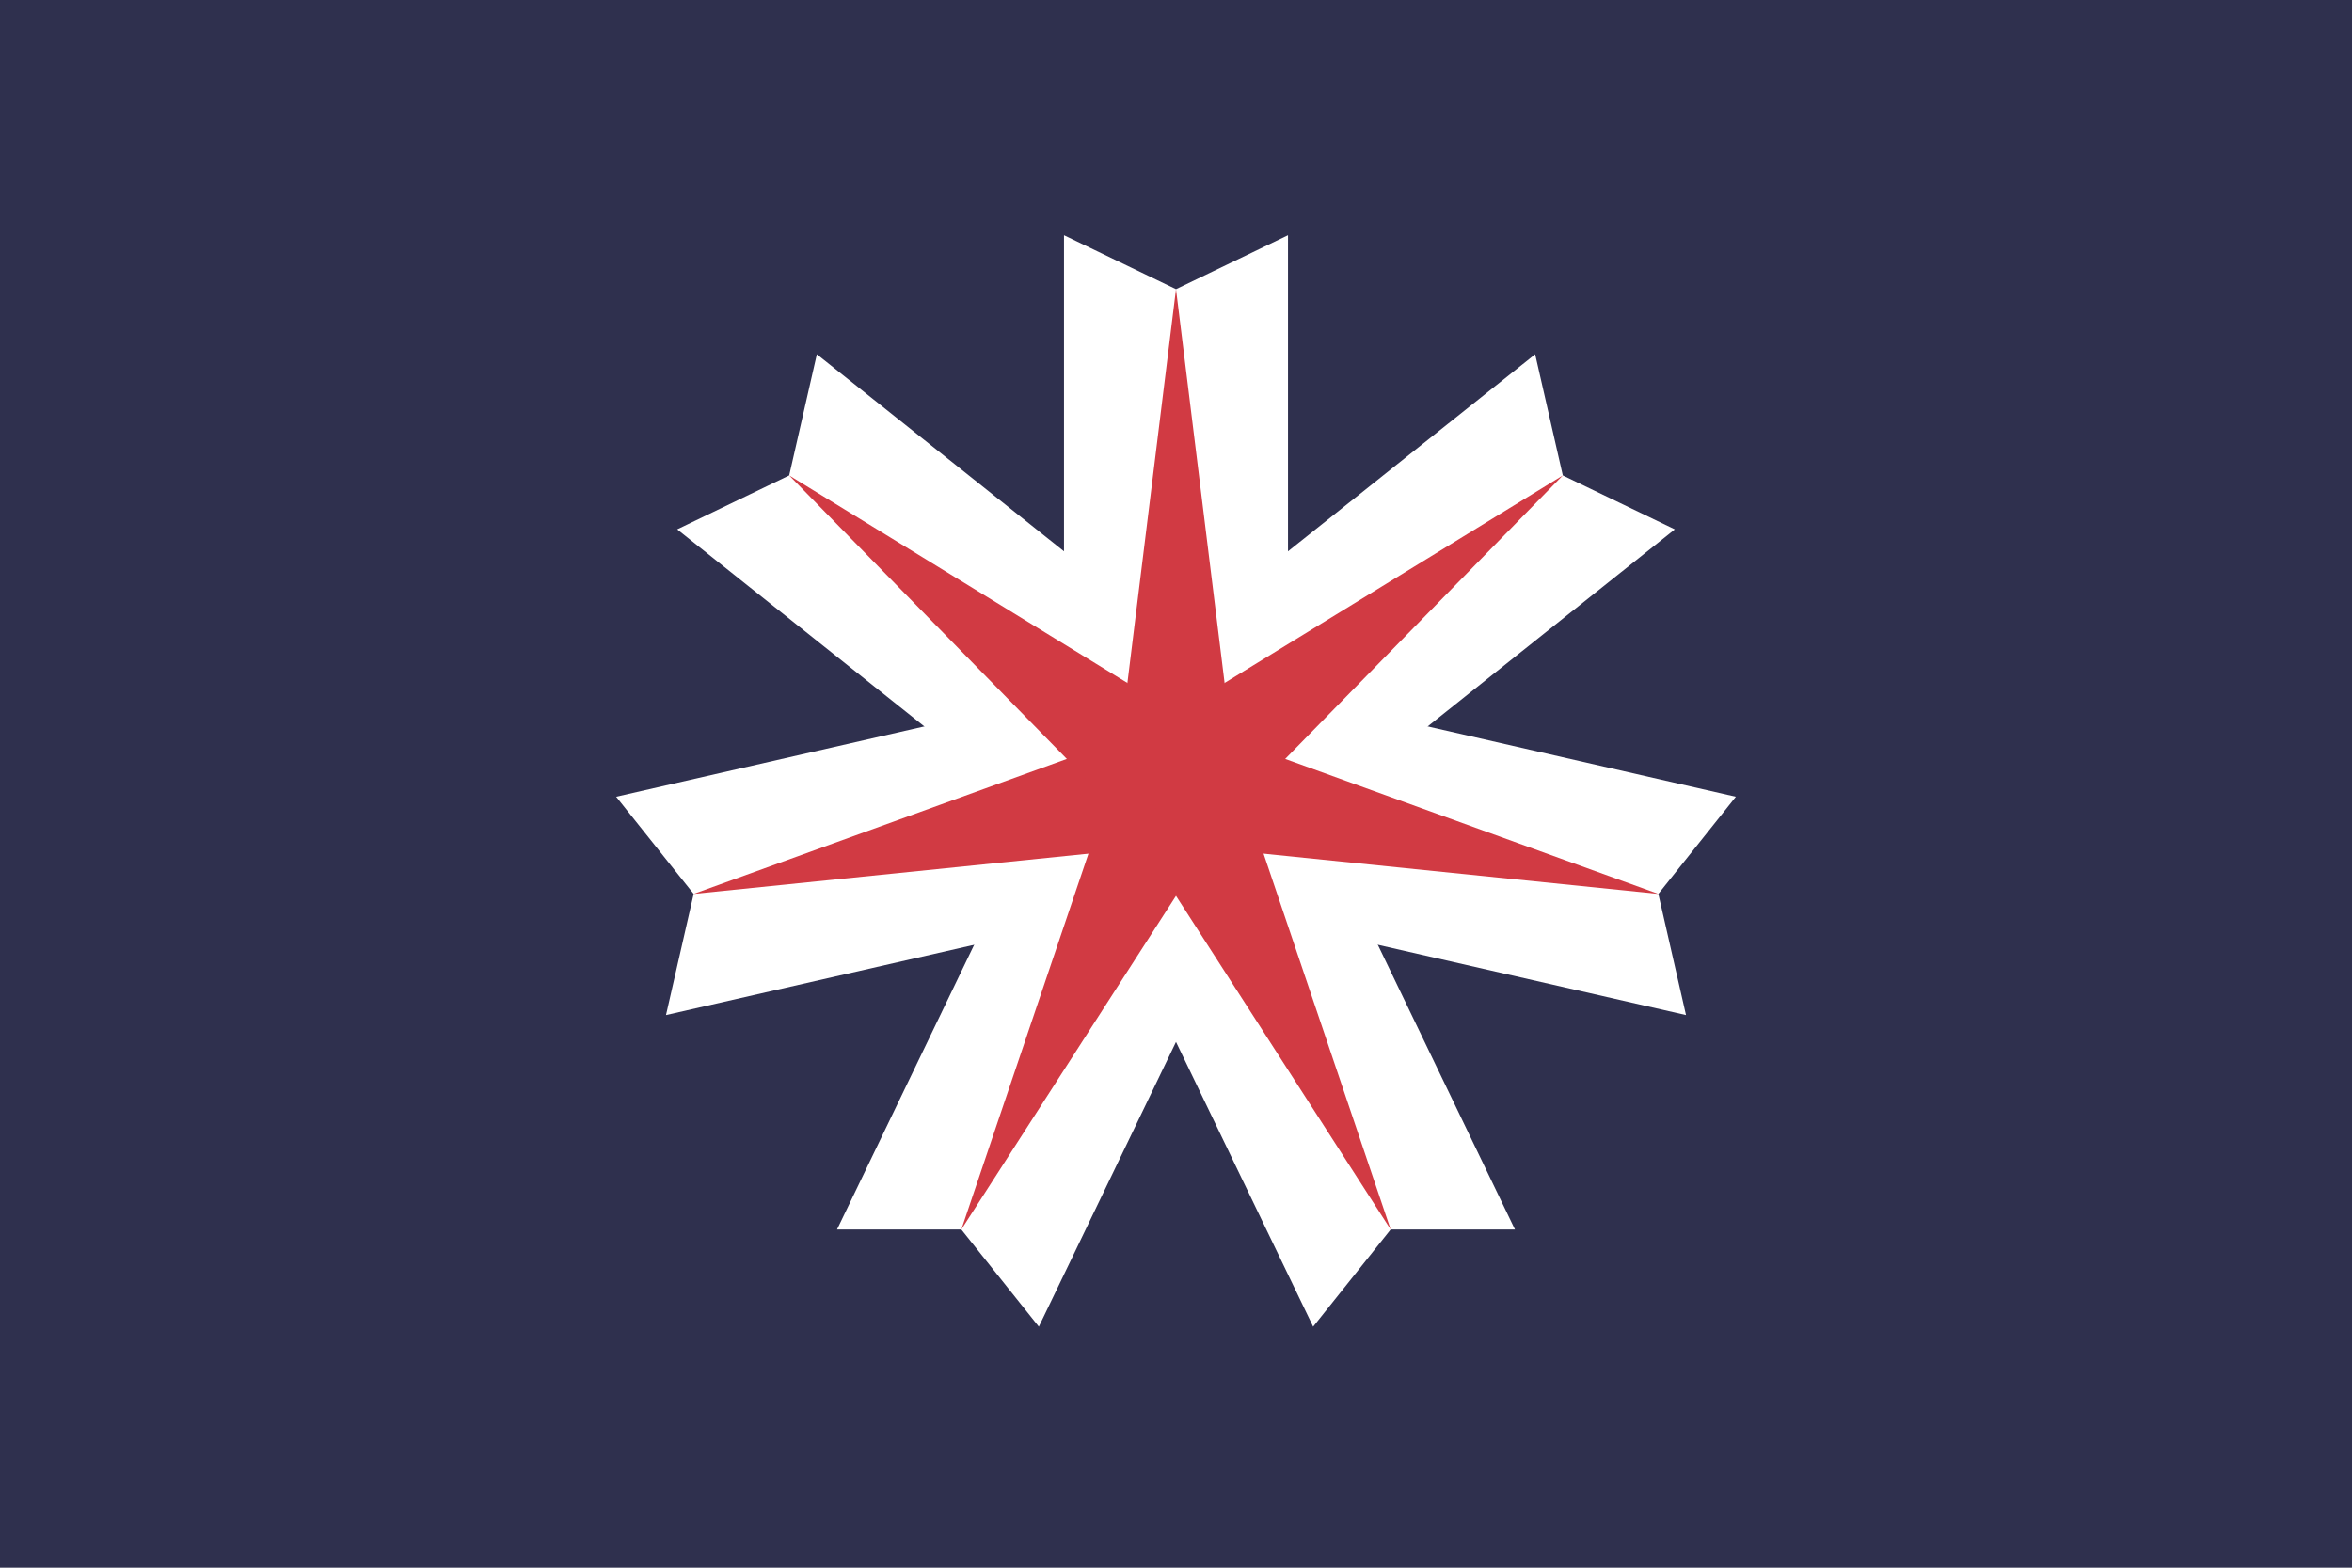
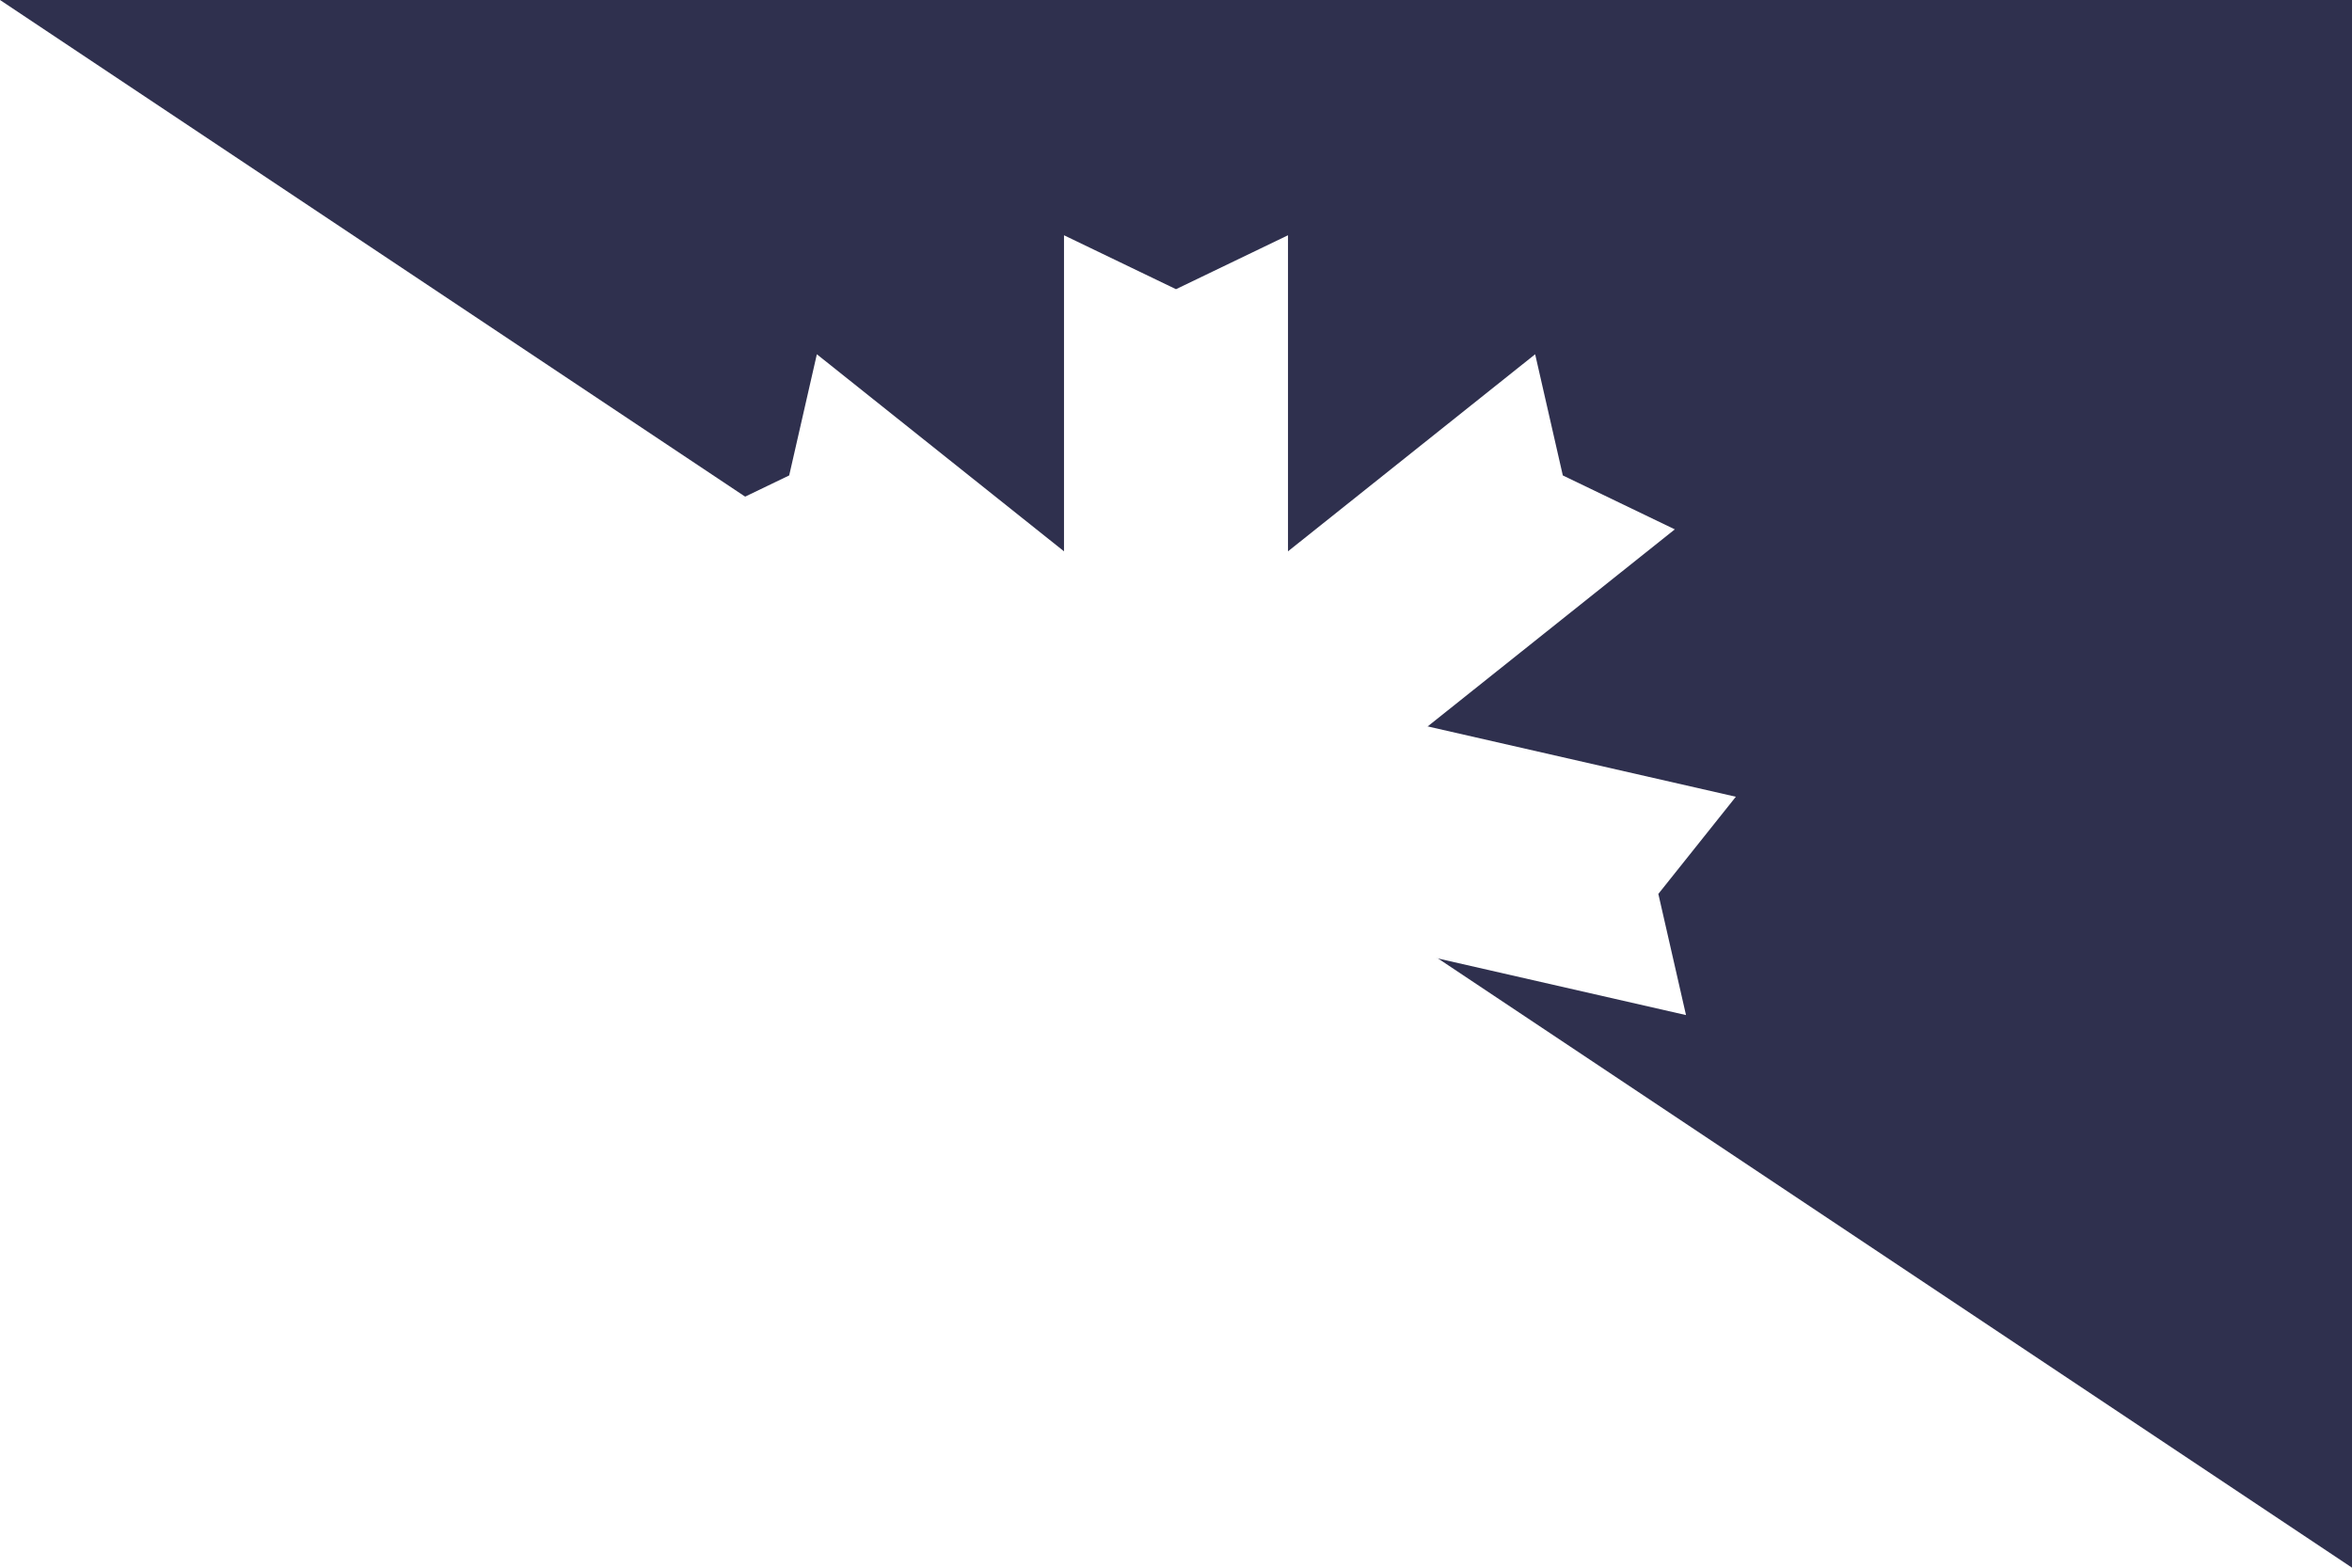
<svg xmlns="http://www.w3.org/2000/svg" xmlns:xlink="http://www.w3.org/1999/xlink" viewBox="-630 -420 1260 840" width="1260" height="840">
-   <path d="M-630-420H630v840H-630z" fill="#2f304e" />
+   <path d="M-630-420H630v840z" fill="#2f304e" />
  <path id="a" d="m0-265.044 60-28.895V0H-60v-293.939z" fill="#fff" />
  <g id="b">
    <use xlink:href="#a" transform="rotate(51.429)" />
    <use xlink:href="#a" transform="rotate(102.857)" />
    <use xlink:href="#a" transform="rotate(154.286)" />
  </g>
  <use xlink:href="#b" transform="rotate(154.286)" />
-   <path id="c" d="M0-265.044 32.703 0h-65.406z" fill="#d13a43" />
  <g id="d">
    <use xlink:href="#c" transform="rotate(51.429)" />
    <use xlink:href="#c" transform="rotate(102.857)" />
    <use xlink:href="#c" transform="rotate(154.286)" />
  </g>
  <use xlink:href="#d" transform="rotate(154.286)" />
</svg>